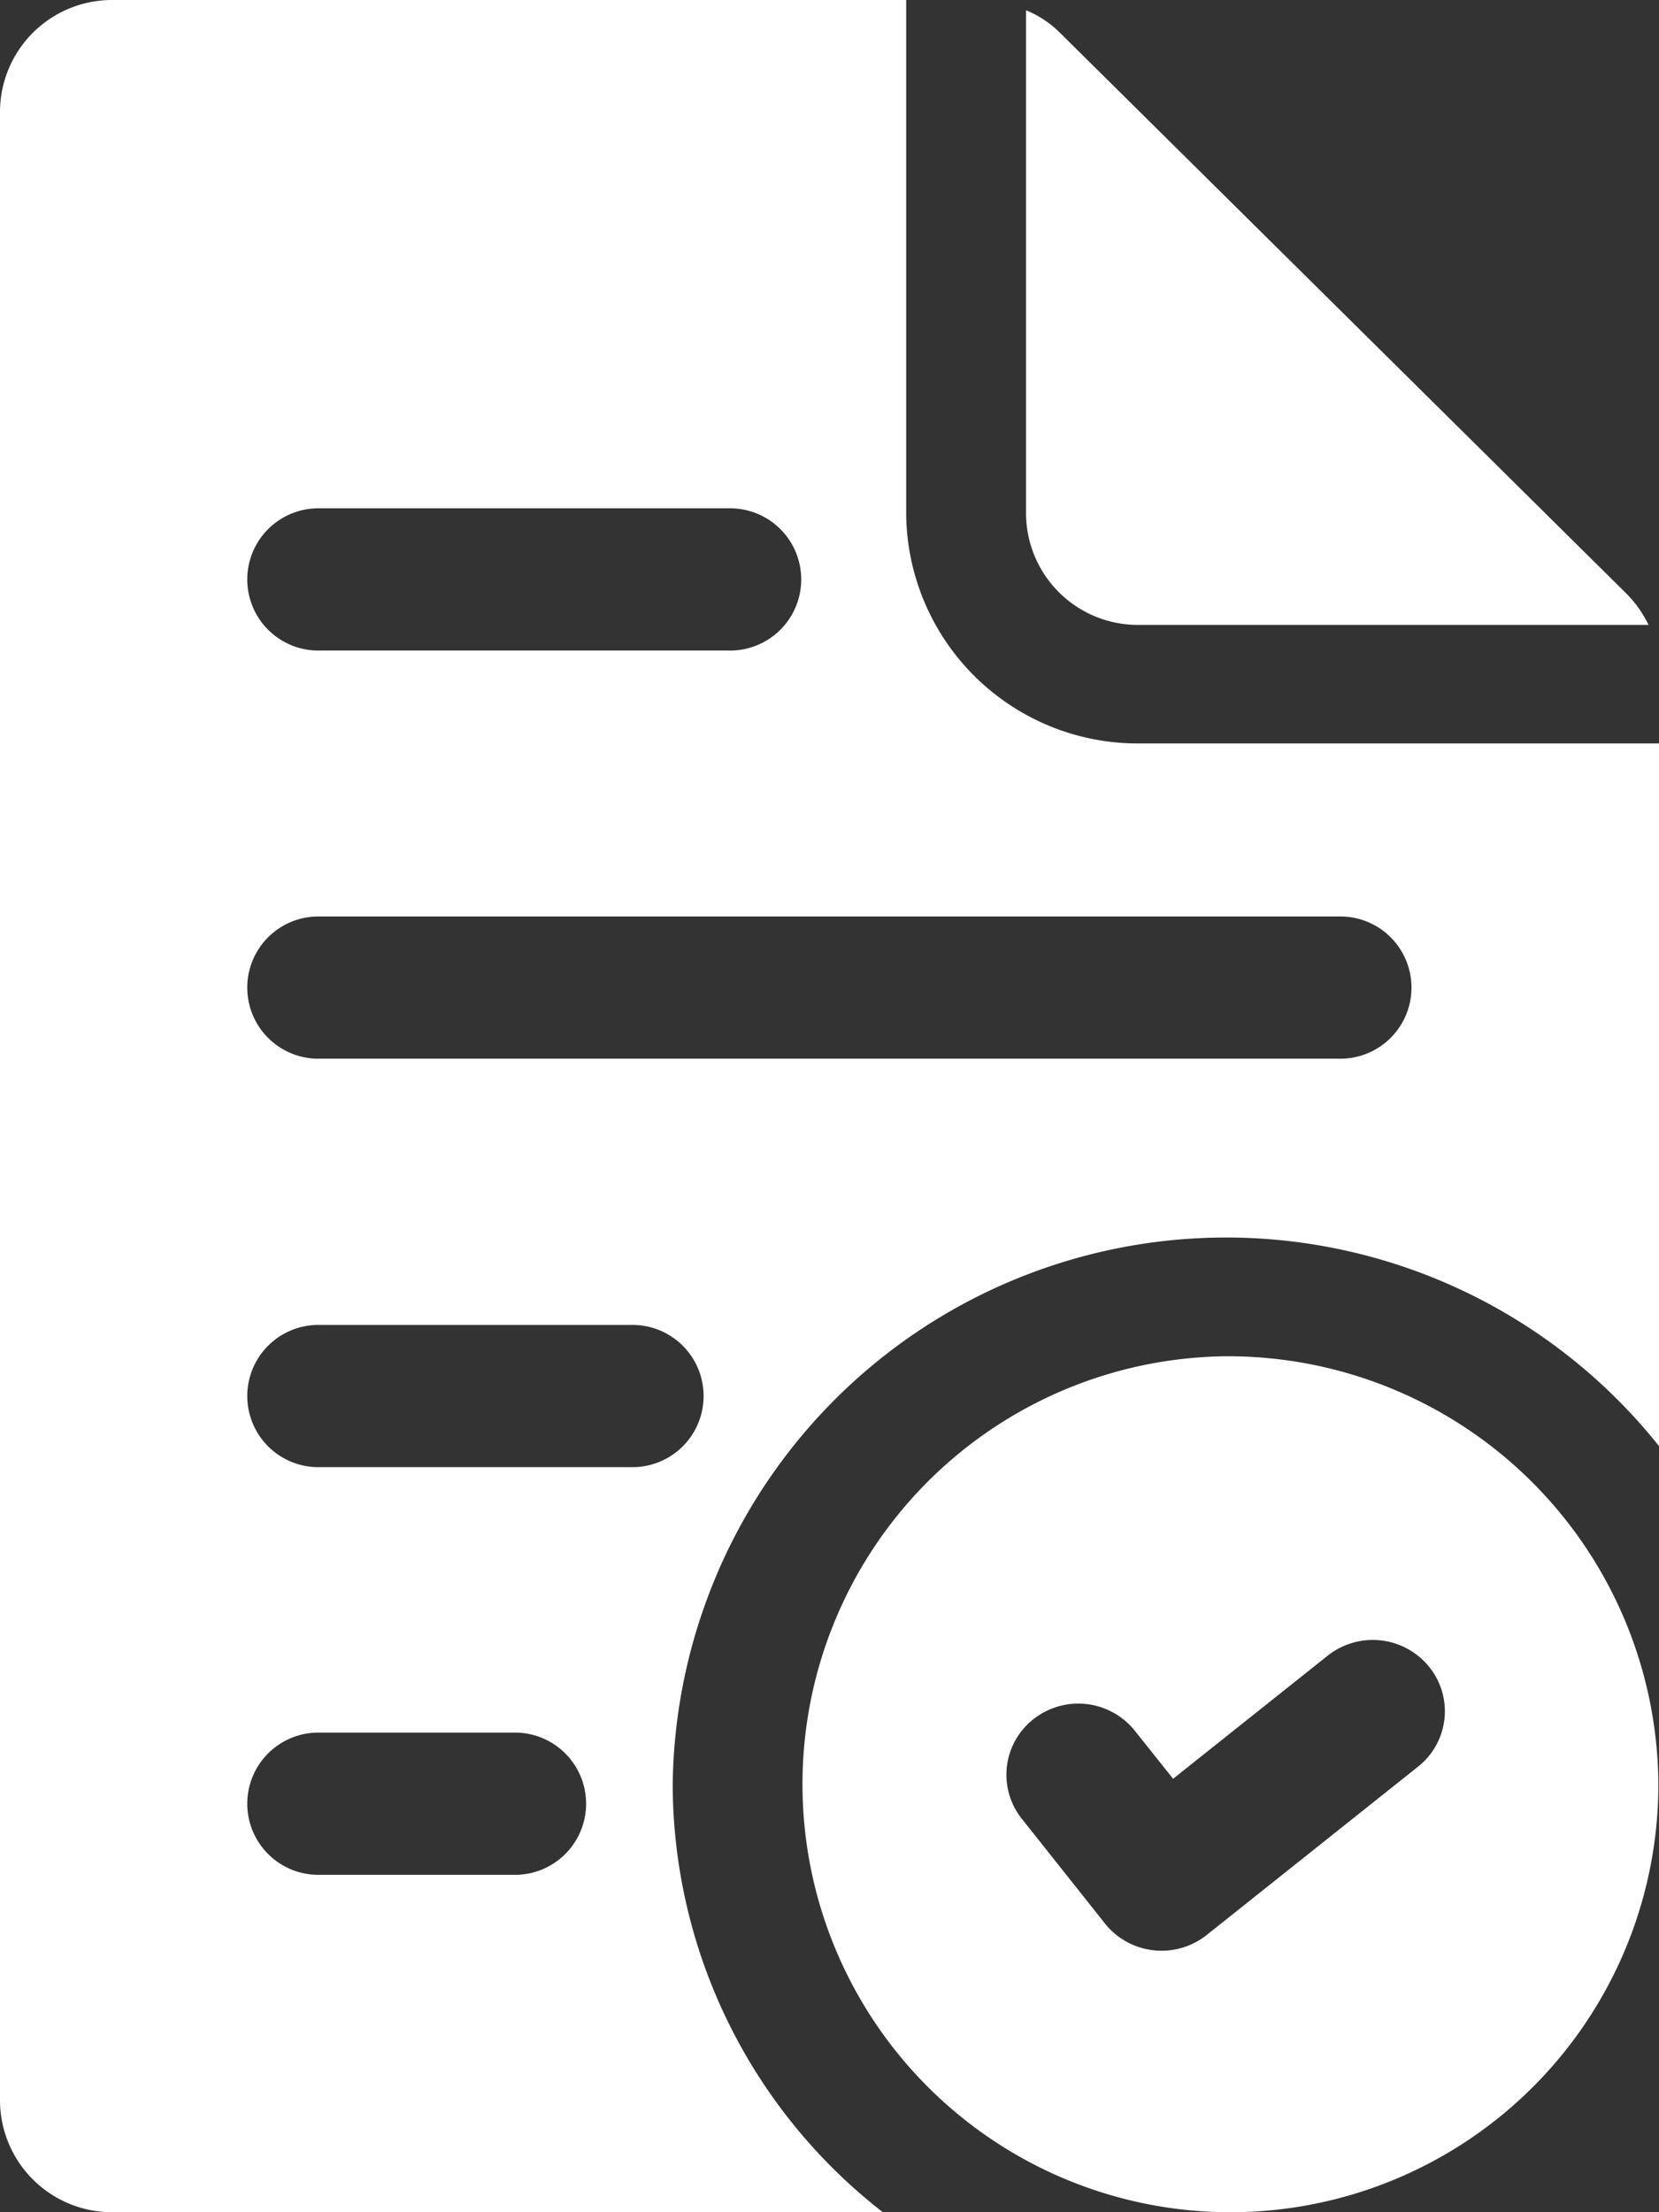
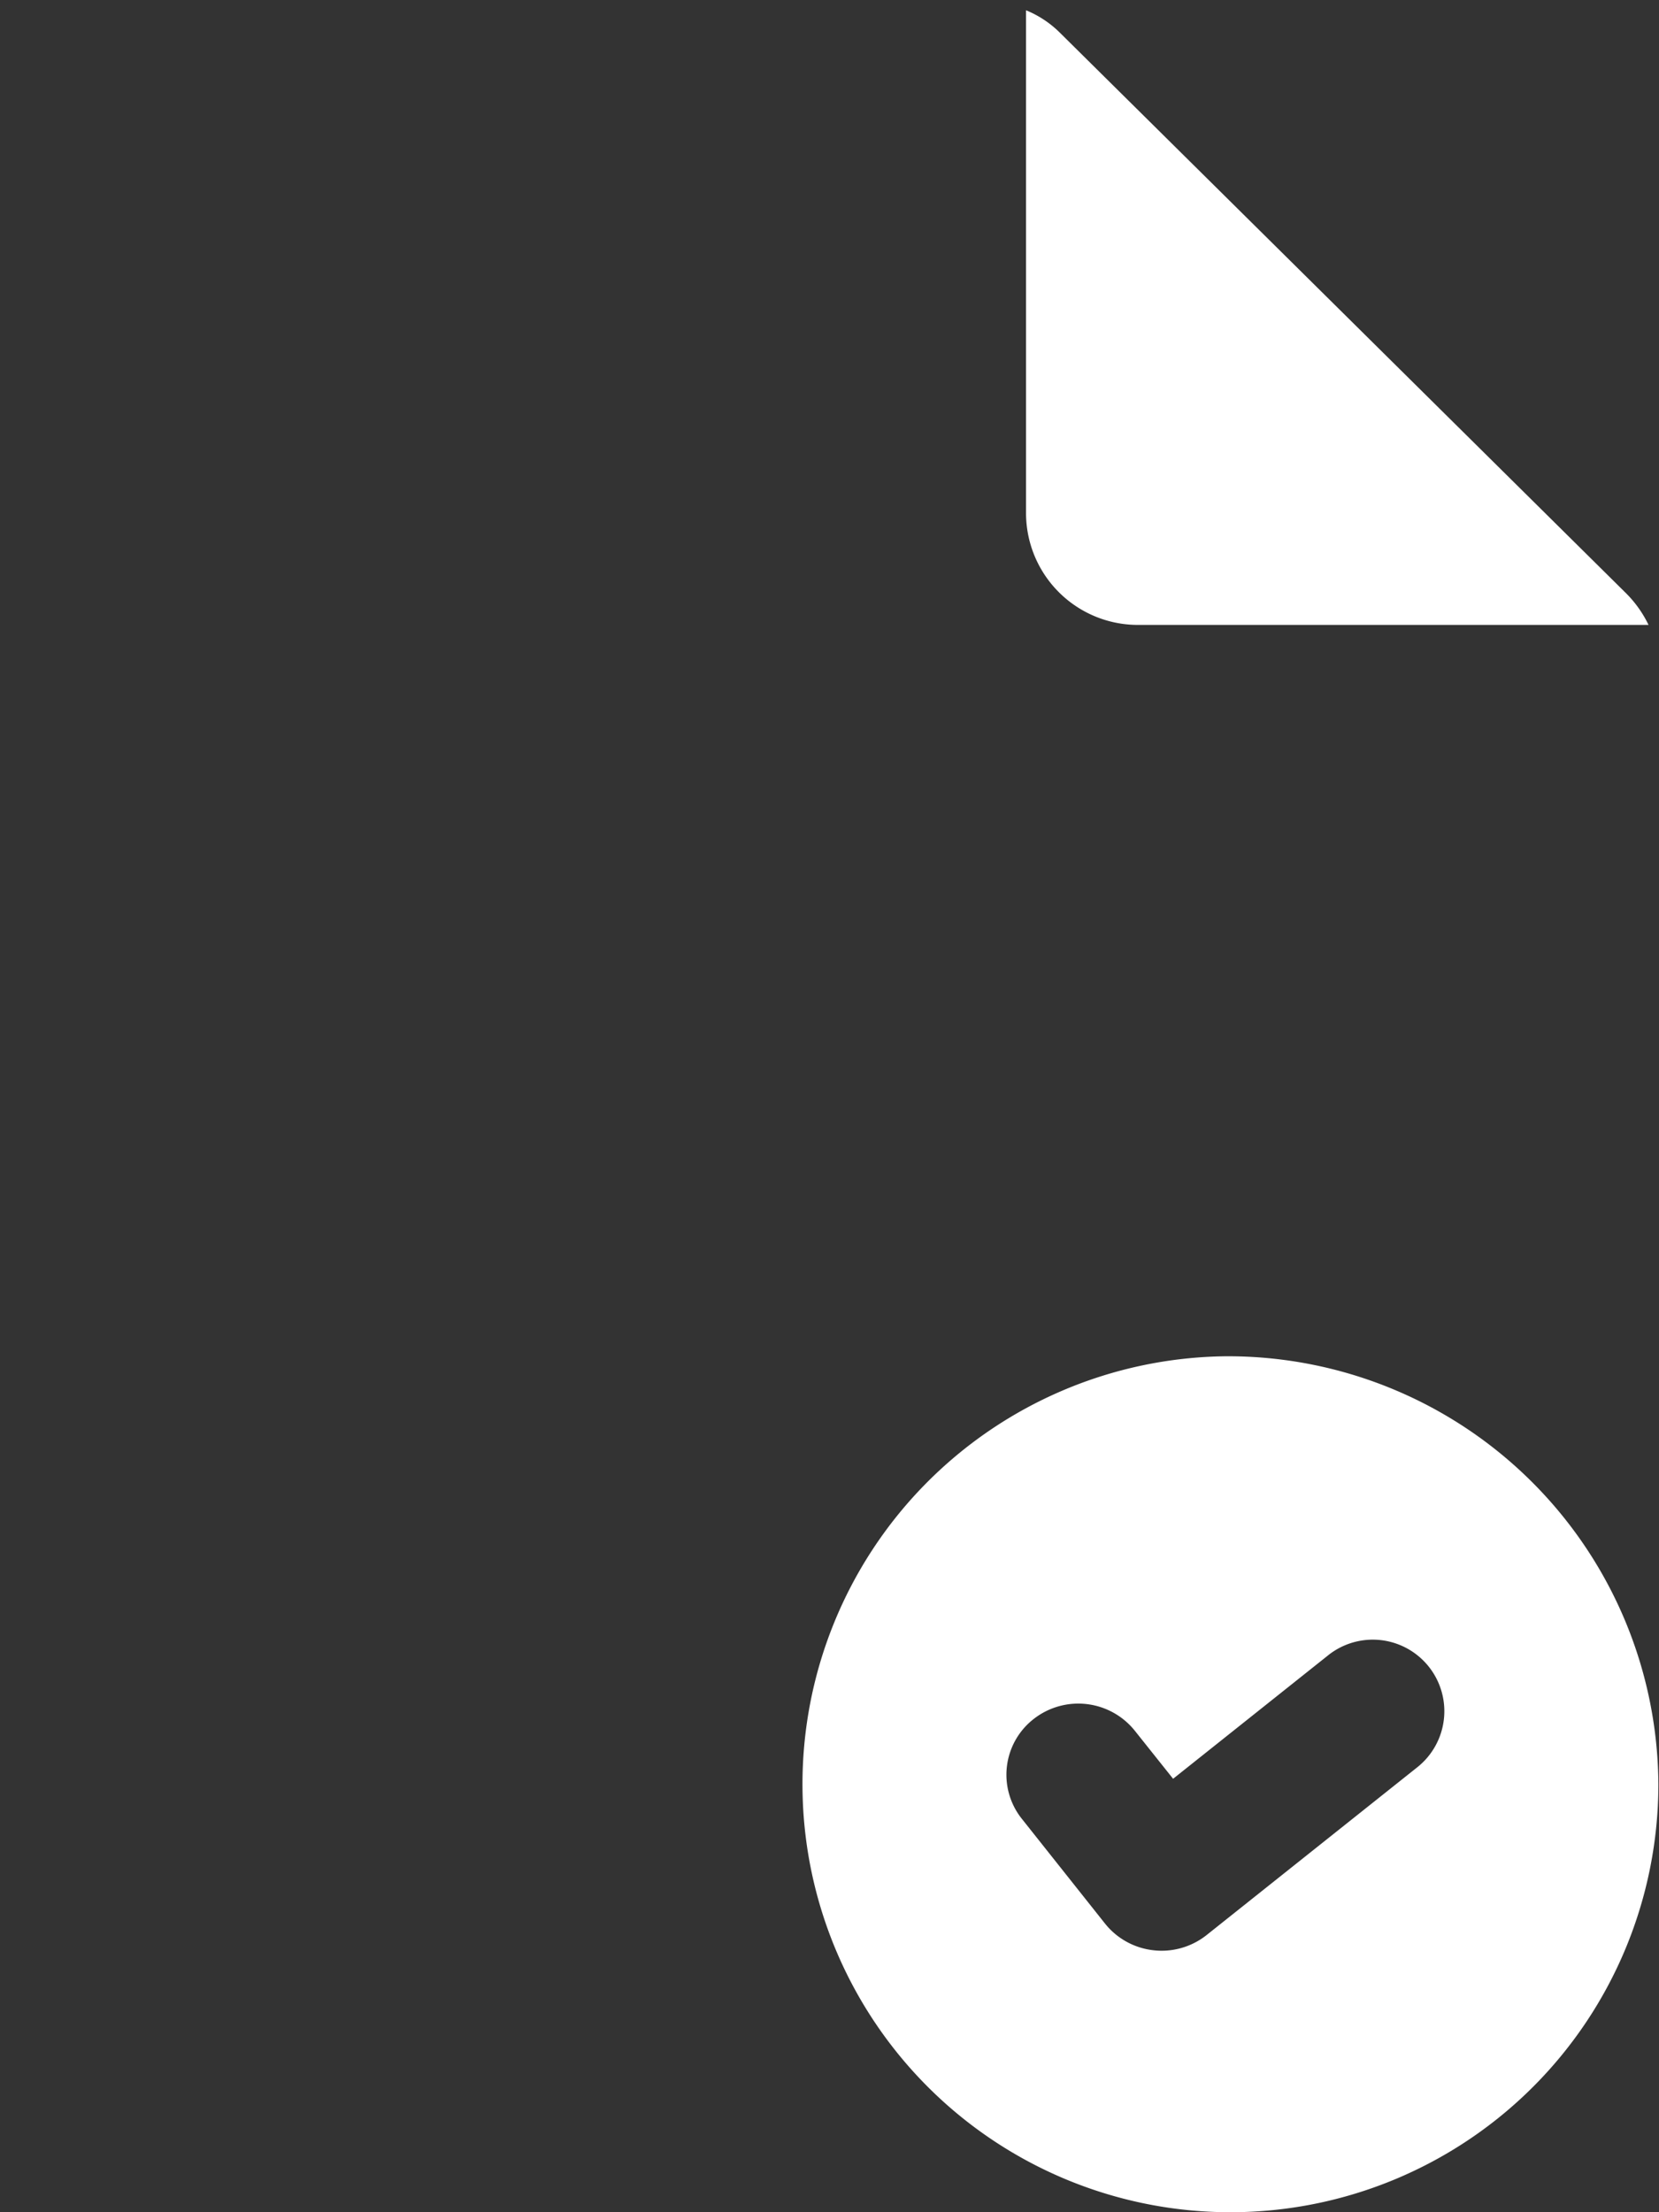
<svg xmlns="http://www.w3.org/2000/svg" width="45" height="60" viewBox="0 0 45 60">
  <rect x="0" y="0" width="45" height="60" fill="#333333" stroke="none" />
  <g id="Test_Validate_Train_Users" data-name="Test, Validate &amp; Train Users" transform="translate(-5.62 -2)">
    <path id="Path_206017" data-name="Path 206017" d="M35.345,18.8H21.516A3.035,3.035,0,0,1,18.46,15.78V2.13a2.8,2.8,0,0,1,.91.6L34.716,17.922A3.122,3.122,0,0,1,35.345,18.8Z" transform="translate(14.991 0.149)" fill="#fff" />
-     <path id="Path_206018" data-name="Path 206018" d="M36.507,22.164A6.281,6.281,0,0,1,30.2,15.928V2H8.7A3.04,3.04,0,0,0,5.62,5.021V58.977A3.04,3.04,0,0,0,8.7,62H29.567a14.733,14.733,0,0,1-5.7-11.607A15.013,15.013,0,0,1,50.62,41.221V22.164ZM14.3,15.787h11.08a1.929,1.929,0,1,1,0,3.857H14.3a1.929,1.929,0,1,1,0-3.857Zm5.25,37.062H14.3a1.929,1.929,0,1,1,0-3.857h5.245a1.929,1.929,0,1,1,0,3.857Zm3.186-11.057H14.3a1.929,1.929,0,1,1,0-3.857h8.432a1.929,1.929,0,1,1,0,3.857Zm19.2-11.078H14.3a1.929,1.929,0,1,1,0-3.857H41.933a1.929,1.929,0,1,1,0,3.857Z" transform="translate(0 0)" fill="#fff" />
-     <path id="Path_206019" data-name="Path 206019" d="M27.28,19.167A11.608,11.608,0,1,0,39.022,30.774,11.674,11.674,0,0,0,27.28,19.167ZM32.5,30.3l-5.731,4.564a1.966,1.966,0,0,1-1.222.426,1.913,1.913,0,0,1-.221-.013,1.953,1.953,0,0,1-1.314-.724l-2.254-2.839A1.916,1.916,0,0,1,22.083,29a1.964,1.964,0,0,1,2.74.326l1.036,1.3,4.192-3.338a1.967,1.967,0,0,1,2.744.291A1.915,1.915,0,0,1,32.5,30.3Z" transform="translate(11.581 19.618)" fill="#fff" />
+     <path id="Path_206019" data-name="Path 206019" d="M27.28,19.167A11.608,11.608,0,1,0,39.022,30.774,11.674,11.674,0,0,0,27.28,19.167ZM32.5,30.3l-5.731,4.564a1.966,1.966,0,0,1-1.222.426,1.913,1.913,0,0,1-.221-.013,1.953,1.953,0,0,1-1.314-.724l-2.254-2.839A1.916,1.916,0,0,1,22.083,29a1.964,1.964,0,0,1,2.74.326l1.036,1.3,4.192-3.338A1.915,1.915,0,0,1,32.5,30.3Z" transform="translate(11.581 19.618)" fill="#fff" />
  </g>
</svg>